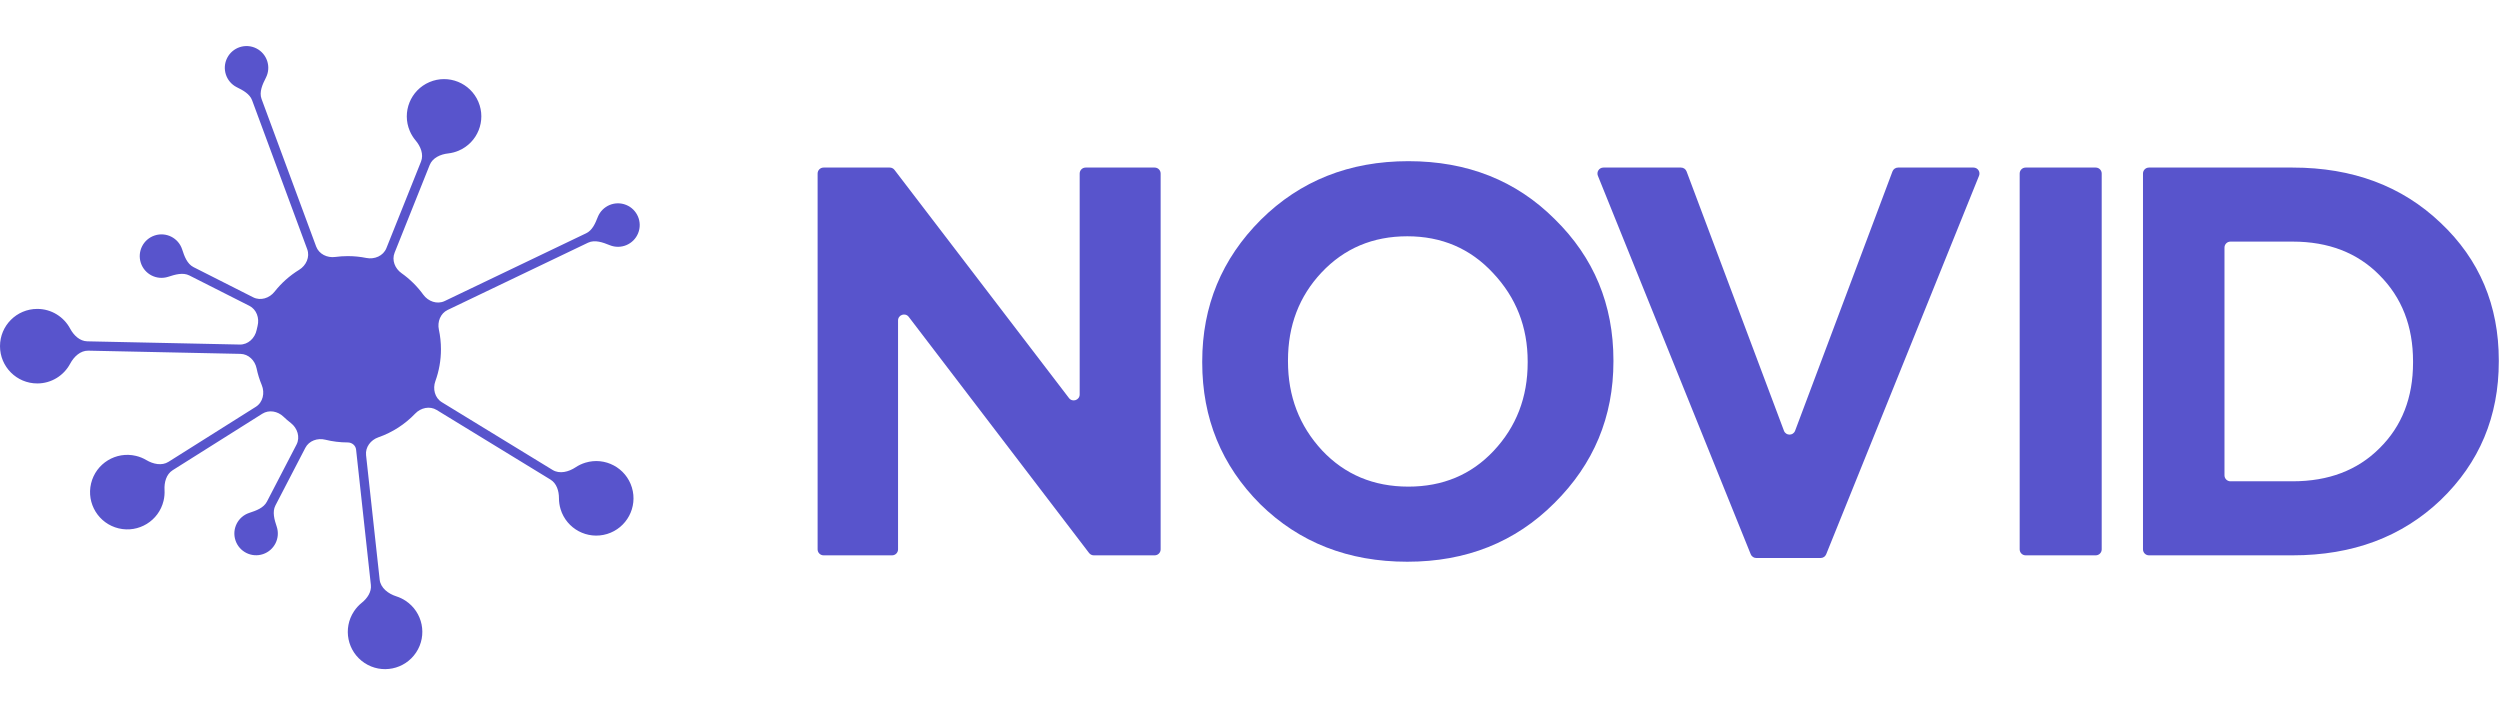
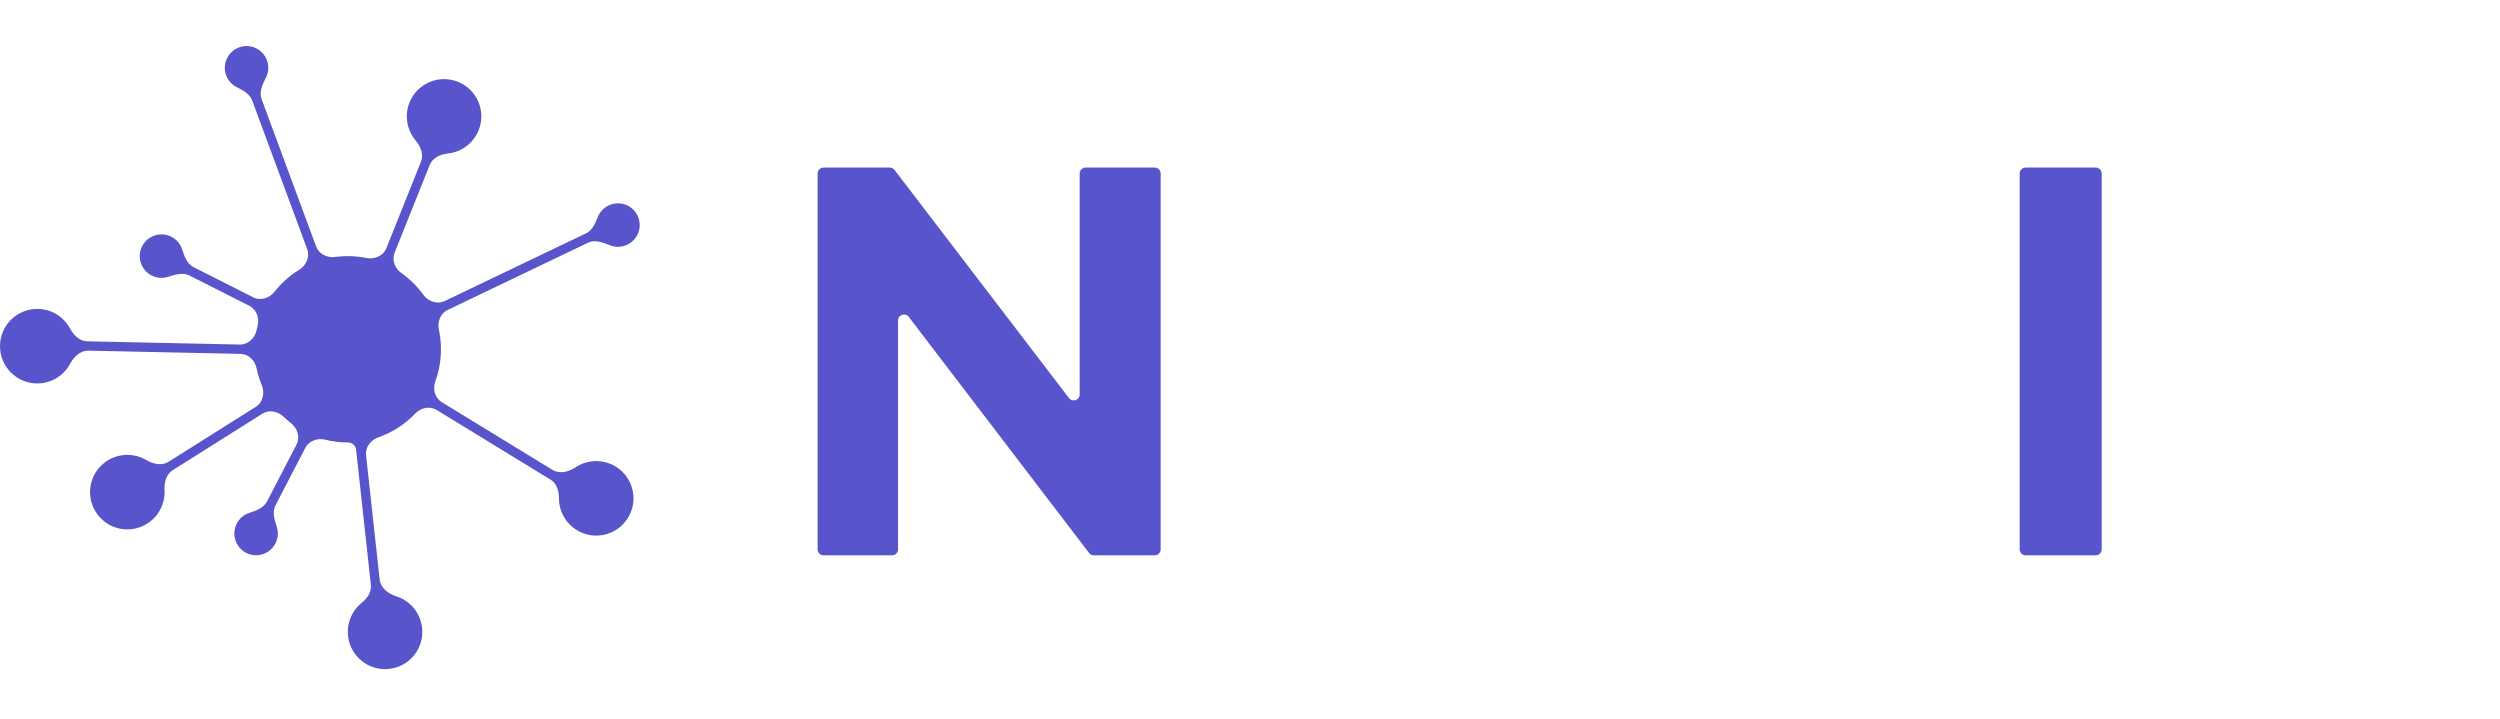
<svg xmlns="http://www.w3.org/2000/svg" width="445" height="128" viewBox="0 0 445 128" fill="none">
  <path fill-rule="evenodd" clip-rule="evenodd" d="M47.334 13.823V13.823C46.733 15.003 46.096 16.374 46.556 17.616L56.274 43.876C56.774 45.227 58.237 45.932 59.664 45.739C60.398 45.64 61.146 45.589 61.907 45.589C63.037 45.589 64.141 45.702 65.207 45.917C66.667 46.212 68.226 45.552 68.779 44.169L74.941 28.764C75.453 27.484 74.87 26.054 73.979 25.001C73.561 24.506 73.208 23.94 72.941 23.312C71.506 19.942 73.076 16.046 76.447 14.612C79.818 13.177 83.713 14.747 85.148 18.118C86.582 21.489 85.012 25.384 81.642 26.819C81.028 27.08 80.397 27.241 79.767 27.311C78.399 27.461 76.995 28.094 76.484 29.372L70.237 44.989C69.709 46.309 70.298 47.795 71.46 48.616C72.957 49.672 74.27 50.97 75.345 52.453C76.219 53.659 77.813 54.228 79.156 53.584L104.346 41.518C105.432 40.998 105.957 39.774 106.396 38.653C106.402 38.637 106.408 38.621 106.415 38.605C107.22 36.625 109.477 35.673 111.457 36.477C113.436 37.282 114.389 39.539 113.584 41.519C112.779 43.499 110.522 44.451 108.542 43.646V43.646C107.308 43.145 105.876 42.624 104.675 43.2L79.676 55.174C78.393 55.789 77.821 57.282 78.12 58.672C78.362 59.801 78.49 60.971 78.49 62.172C78.49 64.163 78.139 66.072 77.496 67.84C76.995 69.217 77.395 70.827 78.645 71.592L98.365 83.653C99.618 84.42 101.233 83.99 102.457 83.178C102.981 82.829 103.565 82.55 104.198 82.357C107.703 81.291 111.409 83.267 112.476 86.772C113.542 90.276 111.566 93.982 108.061 95.049C104.557 96.115 100.851 94.139 99.784 90.634C99.586 89.984 99.493 89.327 99.495 88.681C99.499 87.393 99.083 86.036 97.984 85.365L77.728 72.975C76.493 72.22 74.9 72.577 73.901 73.623C72.1 75.509 69.86 76.97 67.344 77.843C65.988 78.313 65.004 79.594 65.159 81.02L67.58 103.177C67.743 104.669 69.123 105.695 70.554 106.151C71.125 106.333 71.68 106.596 72.205 106.943C75.259 108.966 76.095 113.082 74.072 116.136C72.049 119.19 67.933 120.026 64.879 118.003C61.825 115.98 60.989 111.864 63.012 108.81C63.402 108.221 63.871 107.714 64.394 107.294C65.374 106.509 66.151 105.373 66.015 104.125L63.383 80.026C63.302 79.289 62.649 78.755 61.907 78.755V78.755C60.525 78.755 59.181 78.585 57.898 78.267C56.517 77.924 55.007 78.448 54.352 79.71L49.026 89.972C48.431 91.118 48.847 92.517 49.256 93.742V93.742C49.932 95.769 48.837 97.96 46.81 98.637C44.782 99.313 42.591 98.218 41.915 96.19C41.239 94.163 42.334 91.972 44.361 91.296C44.37 91.292 44.38 91.289 44.389 91.286C45.591 90.895 46.926 90.418 47.508 89.296L52.778 79.142C53.465 77.819 52.947 76.207 51.769 75.296C51.31 74.941 50.87 74.562 50.451 74.161C49.434 73.189 47.884 72.893 46.694 73.643L30.732 83.699C29.589 84.419 29.211 85.875 29.287 87.224C29.322 87.854 29.267 88.501 29.113 89.146C28.258 92.709 24.677 94.903 21.115 94.049C17.552 93.194 15.358 89.613 16.212 86.051C17.067 82.489 20.648 80.294 24.21 81.149C24.876 81.308 25.494 81.563 26.052 81.895C27.261 82.613 28.804 82.954 29.993 82.205L45.536 72.413C46.81 71.61 47.171 69.933 46.592 68.542C46.196 67.59 45.885 66.593 45.671 65.561C45.38 64.159 44.239 63.021 42.807 62.99L15.721 62.418C14.307 62.388 13.155 63.489 12.49 64.736C11.374 66.829 9.17 68.253 6.633 68.253C2.97 68.253 0 65.283 0 61.62C0 57.956 2.97 54.986 6.633 54.986C9.169 54.986 11.372 56.409 12.488 58.499C13.121 59.684 14.192 60.727 15.535 60.756L42.679 61.329C44.161 61.36 45.374 60.196 45.679 58.746C45.729 58.504 45.785 58.264 45.846 58.027C46.207 56.627 45.673 55.086 44.383 54.434L33.702 49.03C32.557 48.451 31.16 48.873 29.938 49.269V49.269C27.906 49.929 25.723 48.816 25.063 46.784C24.404 44.751 25.516 42.569 27.549 41.909C29.581 41.249 31.764 42.362 32.424 44.395V44.395C32.819 45.613 33.305 46.971 34.448 47.549L45.071 52.923C46.38 53.585 47.961 53.078 48.867 51.926C50.084 50.38 51.569 49.056 53.252 48.024C54.506 47.255 55.195 45.738 54.684 44.358L44.876 17.854C44.454 16.713 43.262 16.076 42.171 15.537C42.157 15.53 42.144 15.523 42.13 15.516C40.226 14.547 39.468 12.217 40.437 10.313C41.406 8.408 43.736 7.65 45.64 8.619C47.545 9.589 48.303 11.918 47.334 13.823Z" fill="#5854CC" />
  <path d="M146.596 98.85C146.01 98.85 145.535 98.375 145.535 97.789V30.888C145.535 30.302 146.01 29.827 146.596 29.827H158.379C158.71 29.827 159.021 29.981 159.222 30.244L190.278 70.856C190.895 71.662 192.182 71.226 192.182 70.211V30.888C192.182 30.302 192.657 29.827 193.243 29.827H205.532C206.119 29.827 206.594 30.302 206.594 30.888V97.789C206.594 98.375 206.119 98.85 205.532 98.85H194.698C194.367 98.85 194.056 98.696 193.855 98.433L161.756 56.403C161.14 55.596 159.852 56.032 159.852 57.047V97.789C159.852 98.375 159.377 98.85 158.79 98.85H146.596Z" fill="#5854CC" />
-   <path d="M276.667 89.558C269.714 96.511 260.991 99.988 250.499 99.988C240.006 99.988 231.284 96.574 224.331 89.748C217.441 82.858 213.996 74.452 213.996 64.528V64.338C213.996 54.478 217.473 46.072 224.426 39.119C231.442 32.166 240.196 28.689 250.688 28.689C261.181 28.689 269.872 32.134 276.761 39.024C283.714 45.85 287.191 54.225 287.191 64.149V64.338C287.191 74.199 283.683 82.606 276.667 89.558ZM250.688 86.619C256.819 86.619 261.876 84.502 265.858 80.267C269.903 75.969 271.926 70.722 271.926 64.528V64.338C271.926 58.207 269.872 52.961 265.763 48.6C261.718 44.239 256.63 42.058 250.499 42.058C244.368 42.058 239.279 44.207 235.234 48.505C231.252 52.74 229.261 57.955 229.261 64.149V64.338C229.261 70.533 231.284 75.811 235.329 80.172C239.374 84.47 244.494 86.619 250.688 86.619Z" fill="#5854CC" />
-   <path d="M312.615 99.324C312.182 99.324 311.793 99.061 311.631 98.66L284.423 31.286C284.142 30.588 284.655 29.827 285.407 29.827H299.217C299.66 29.827 300.055 30.101 300.211 30.515L317.542 76.673C317.886 77.59 319.184 77.59 319.529 76.673L336.86 30.515C337.015 30.101 337.411 29.827 337.853 29.827H351.284C352.036 29.827 352.55 30.588 352.268 31.286L325.061 98.66C324.899 99.061 324.51 99.324 324.077 99.324H312.615Z" fill="#5854CC" />
  <path d="M360.563 98.85C359.977 98.85 359.502 98.375 359.502 97.789V30.888C359.502 30.302 359.977 29.827 360.563 29.827H373.042C373.628 29.827 374.103 30.302 374.103 30.888V97.789C374.103 98.375 373.628 98.85 373.042 98.85H360.563Z" fill="#5854CC" />
-   <path d="M382.514 98.85C381.927 98.85 381.452 98.375 381.452 97.789V30.888C381.452 30.302 381.927 29.827 382.514 29.827H408.094C418.776 29.827 427.562 33.114 434.452 39.688C441.341 46.198 444.786 54.352 444.786 64.149V64.338C444.786 74.136 441.341 82.353 434.452 88.989C427.562 95.563 418.776 98.85 408.094 98.85H382.514ZM408.094 43.006H397.02C396.434 43.006 395.958 43.481 395.958 44.067V84.61C395.958 85.196 396.434 85.671 397.02 85.671H408.094C414.478 85.671 419.63 83.712 423.549 79.793C427.531 75.874 429.522 70.786 429.522 64.528V64.338C429.522 58.081 427.531 52.961 423.549 48.979C419.63 44.997 414.478 43.006 408.094 43.006Z" fill="#5854CC" />
</svg>